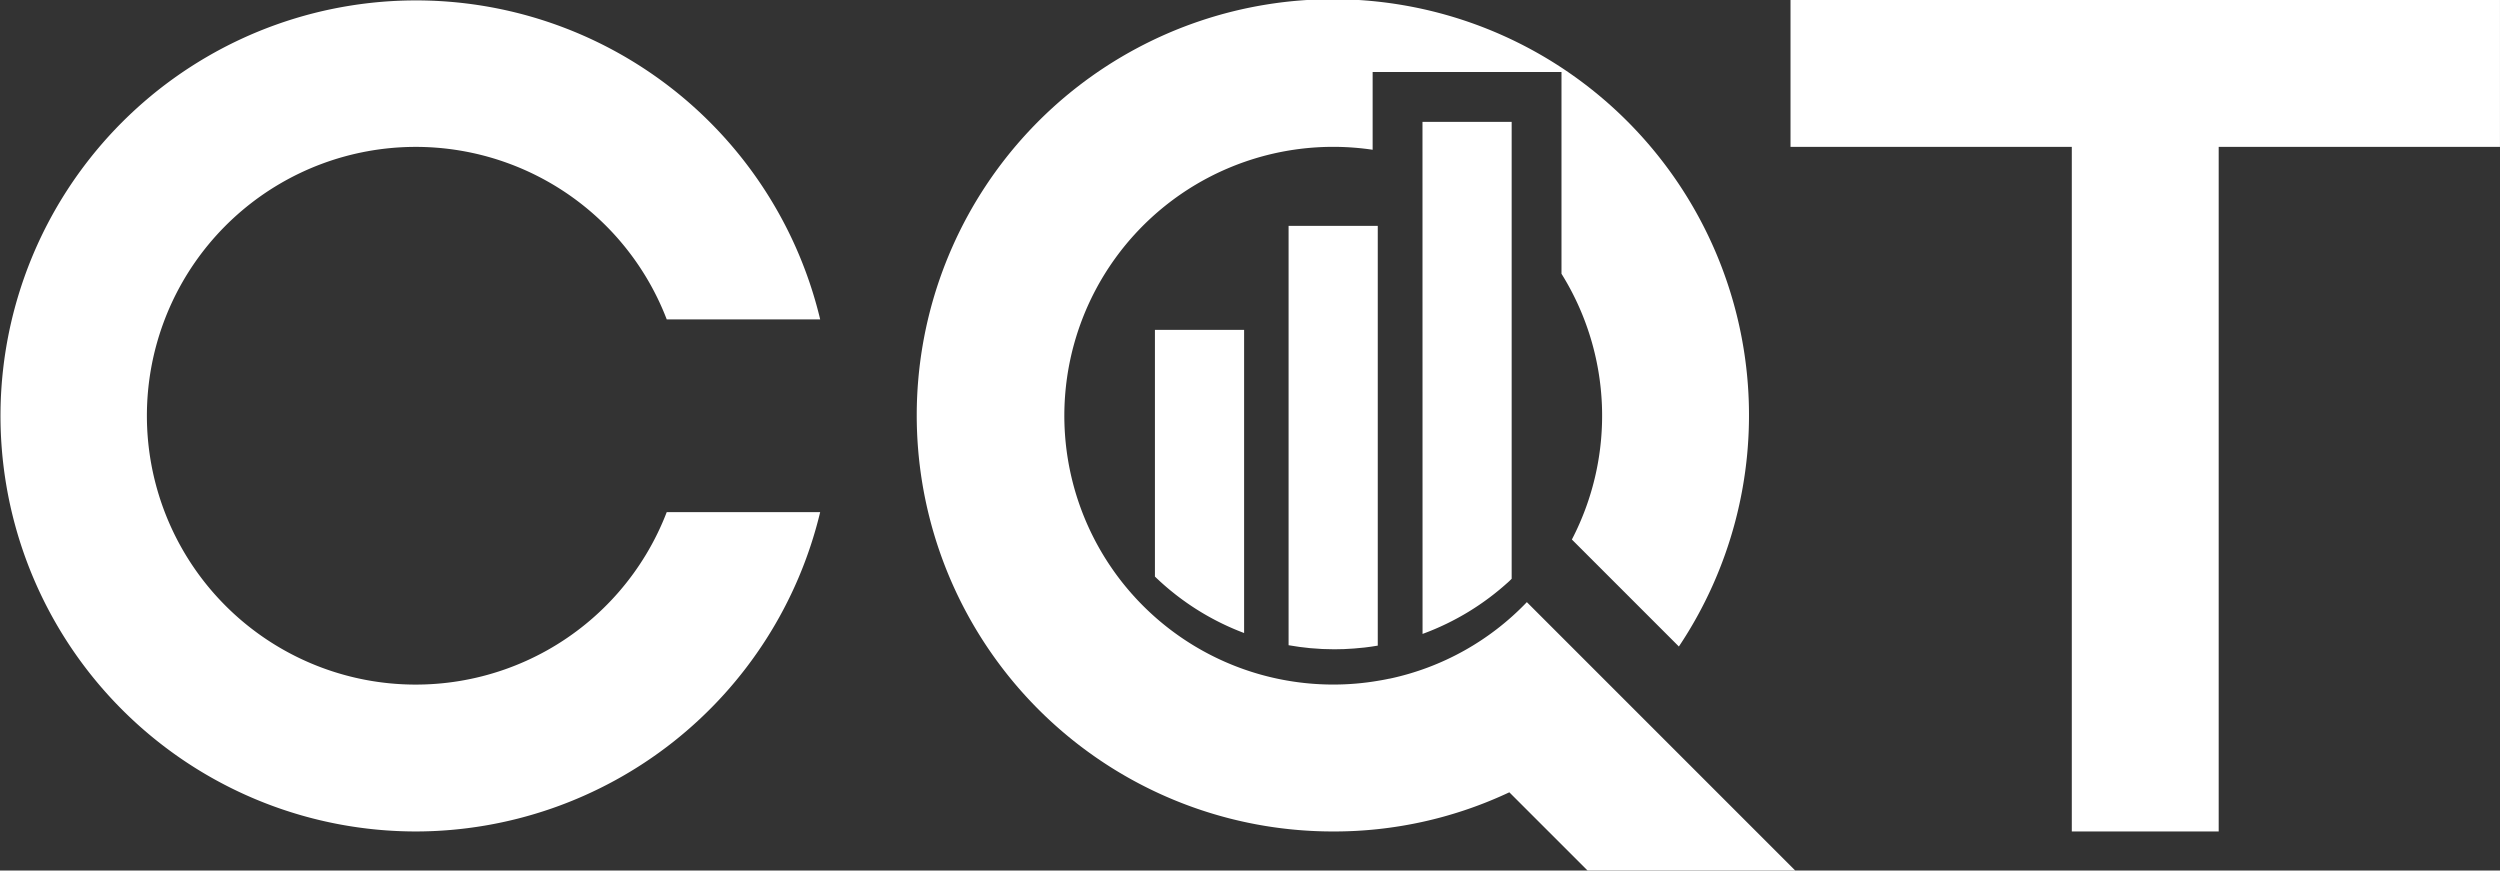
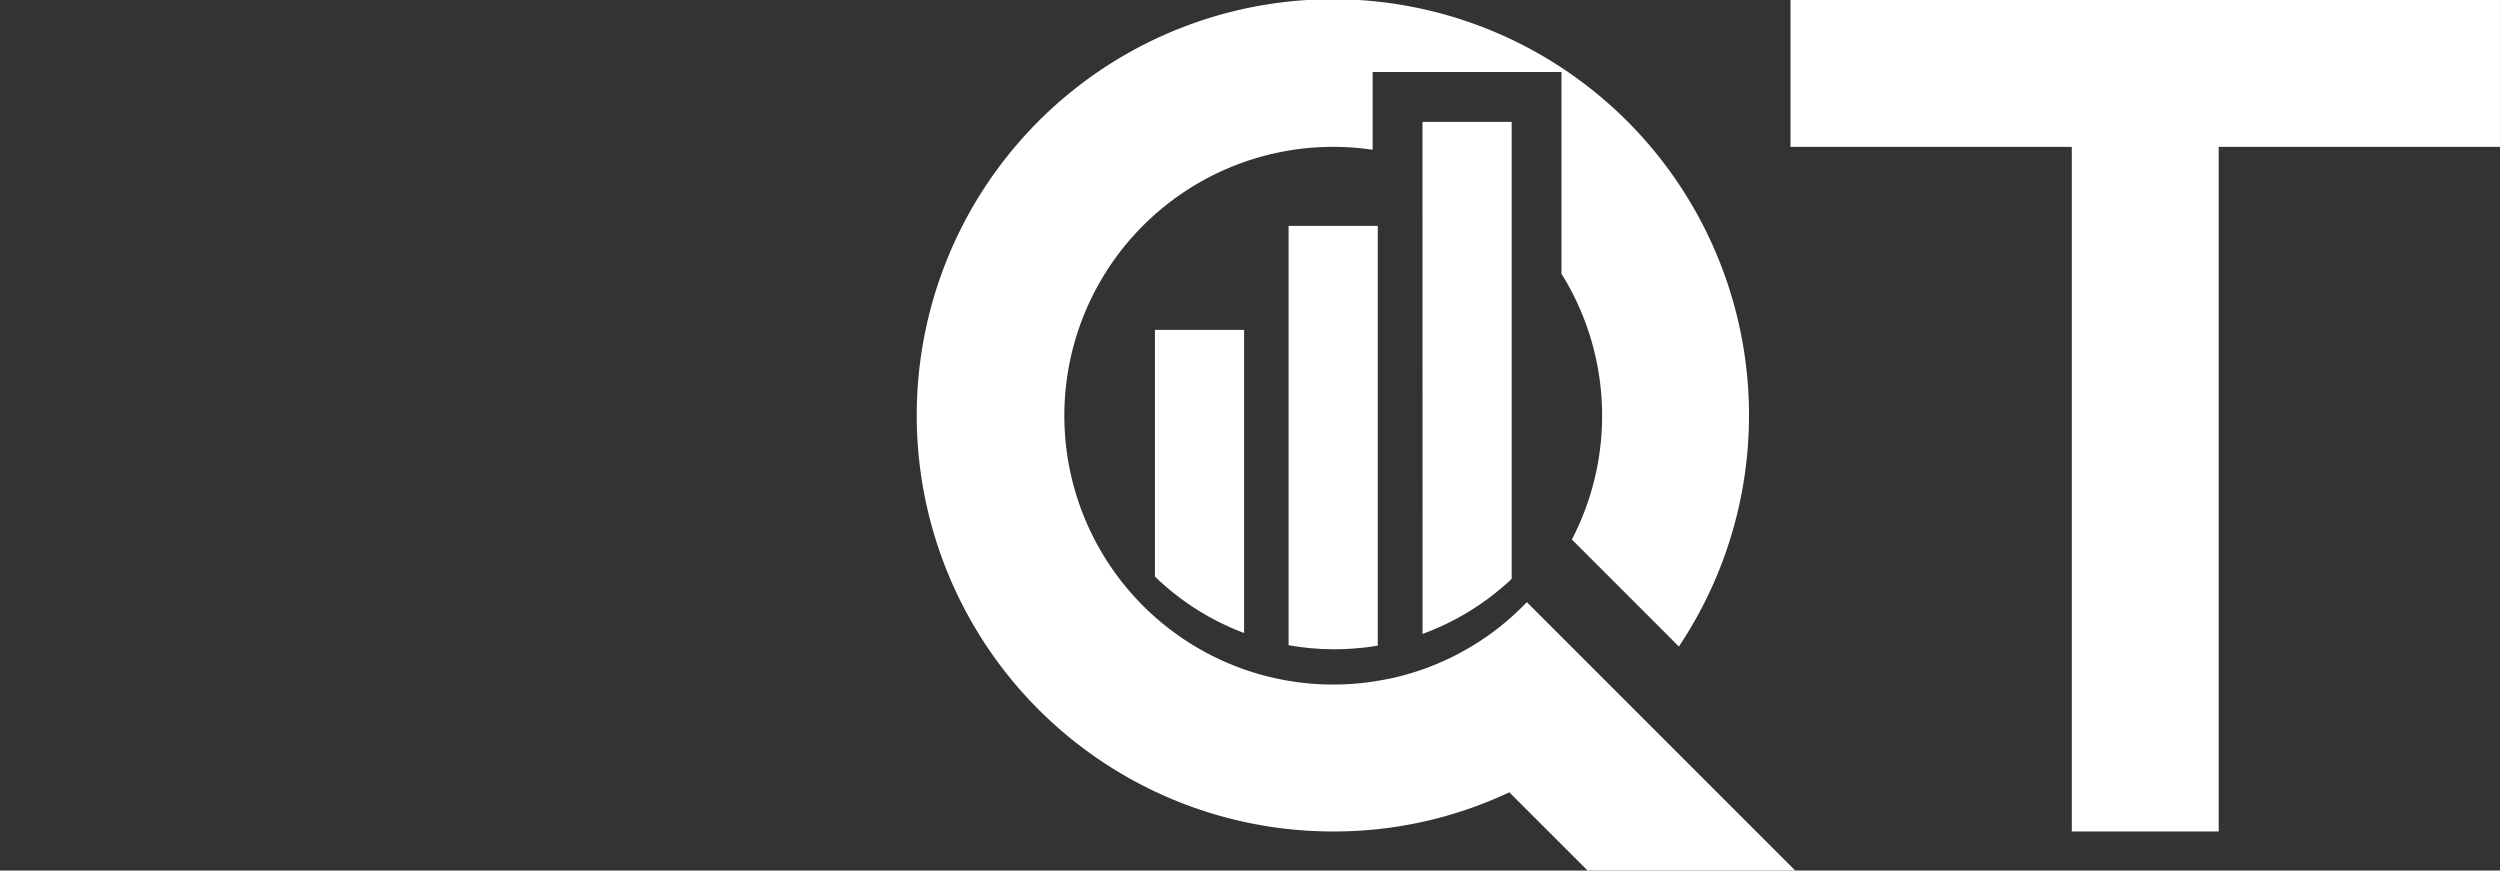
<svg xmlns="http://www.w3.org/2000/svg" width="116.003" height="40.393" viewBox="0 0 116.003 40.393">
  <rect x="0" y="0" width="116.003" height="40.393" fill="#333333" stroke="none" />
  <defs>
    <clipPath id="a">
      <rect width="116.002" height="40.393" fill="#fff" />
    </clipPath>
  </defs>
  <g clip-path="url(#a)">
    <path d="M741.511,38.582V6.817H728.459V0h32.921V6.817H748.327V38.582Z" transform="translate(-645.377 -0.001)" fill="#fff" />
    <path d="M474.012,148.266a12.063,12.063,0,0,1-4.138-2.619V134.2h4.138Z" transform="translate(-416.284 -118.893)" fill="#fff" />
    <path d="M526.419,111.535c-.369,0-.748-.018-1.124-.053-.329-.031-.663-.077-1-.136V91.887h4.138v19.478c-.206.035-.414.065-.622.089-.17.02-.327.035-.482.045-.3.024-.61.036-.915.036" transform="translate(-464.503 -81.407)" fill="#fff" />
    <path d="M578.727,49.583h4.138v21.2l-.1.1a12.1,12.1,0,0,1-4.035,2.46Z" transform="translate(-512.722 -43.928)" fill="#fff" />
    <path d="M404.384,40.394l-3.629-3.629-.154.071a19.079,19.079,0,0,1-8.016,1.746A19.309,19.309,0,1,1,408.622,30l-4.965-4.965a12.453,12.453,0,0,0-.482-12.331V3.343h-8.763V6.95a12.475,12.475,0,1,0-1.827,24.815,12.263,12.263,0,0,0,2.112-.181c.1-.016.194-.033.29-.052.061-.011.125-.025.19-.039l.018,0a12.379,12.379,0,0,0,6.373-3.552l12.456,12.456Z" transform="translate(-330.72 -0.001)" fill="#fff" />
-     <path d="M19.291,38.582A19.281,19.281,0,1,1,38.057,14.82h-7.12a12.475,12.475,0,1,0,0,8.944h7.12A19.325,19.325,0,0,1,19.291,38.582" transform="translate(0 -0.001)" fill="#fff" />
  </g>
</svg>